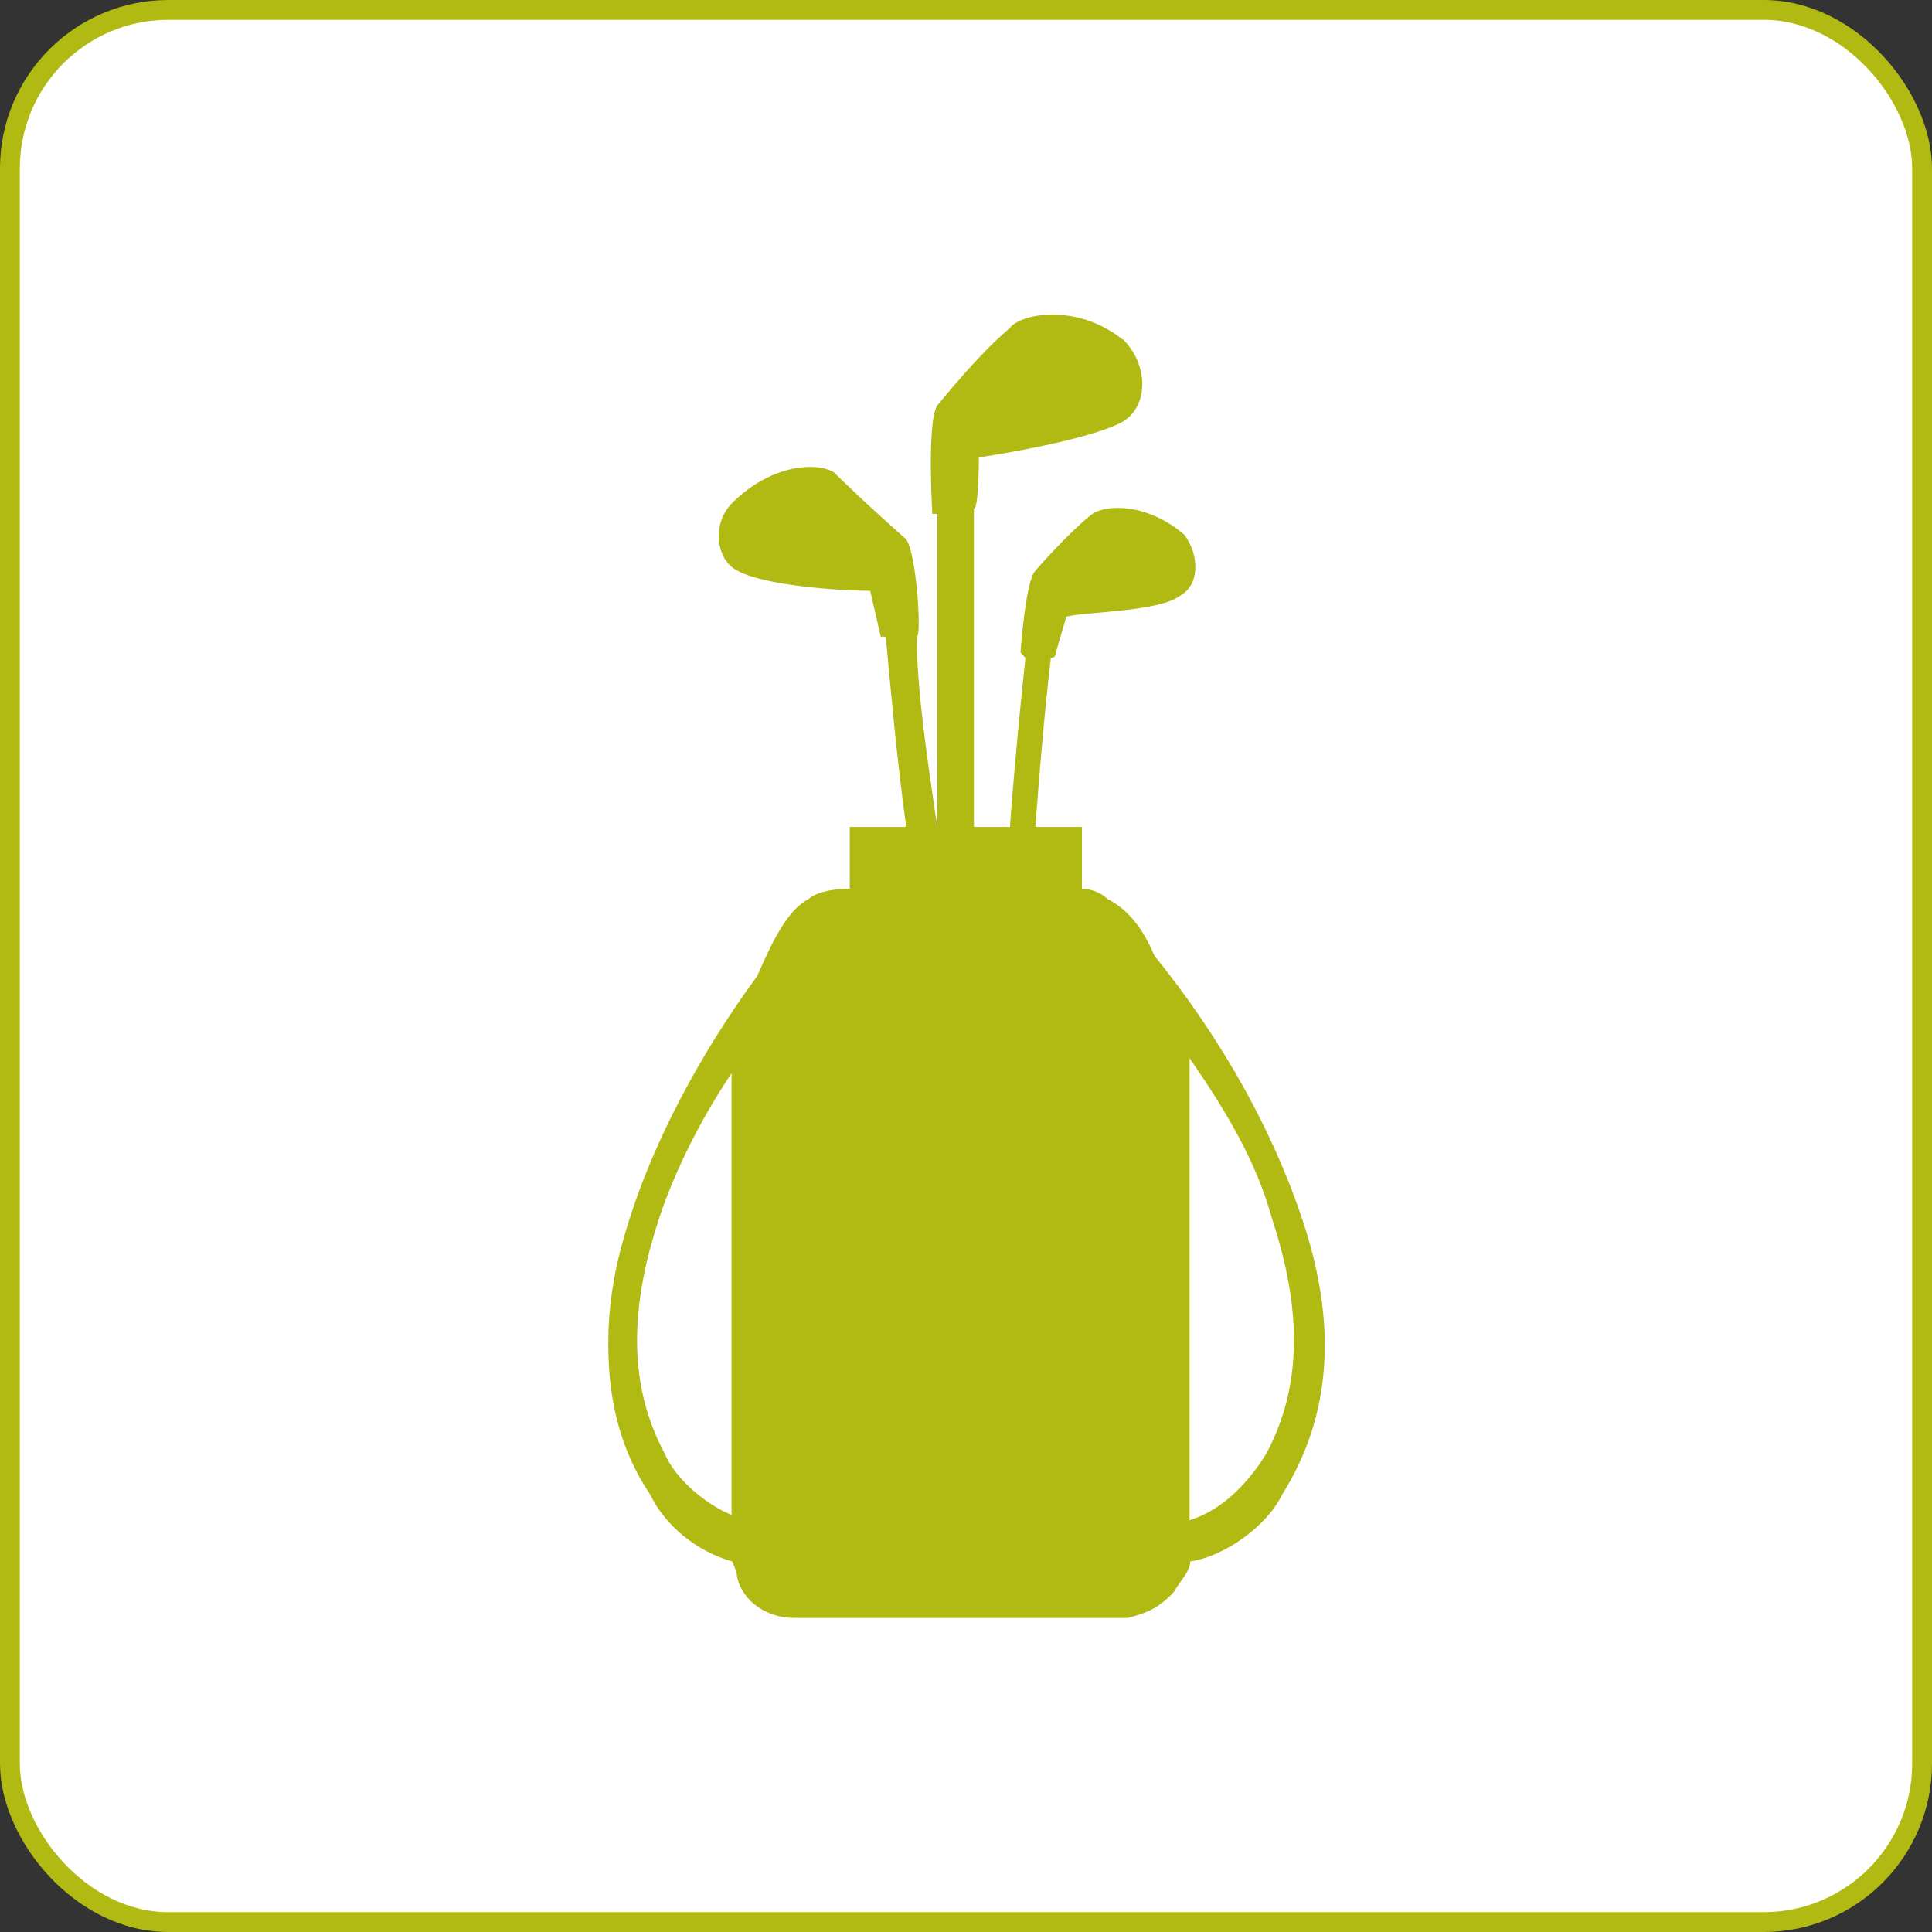
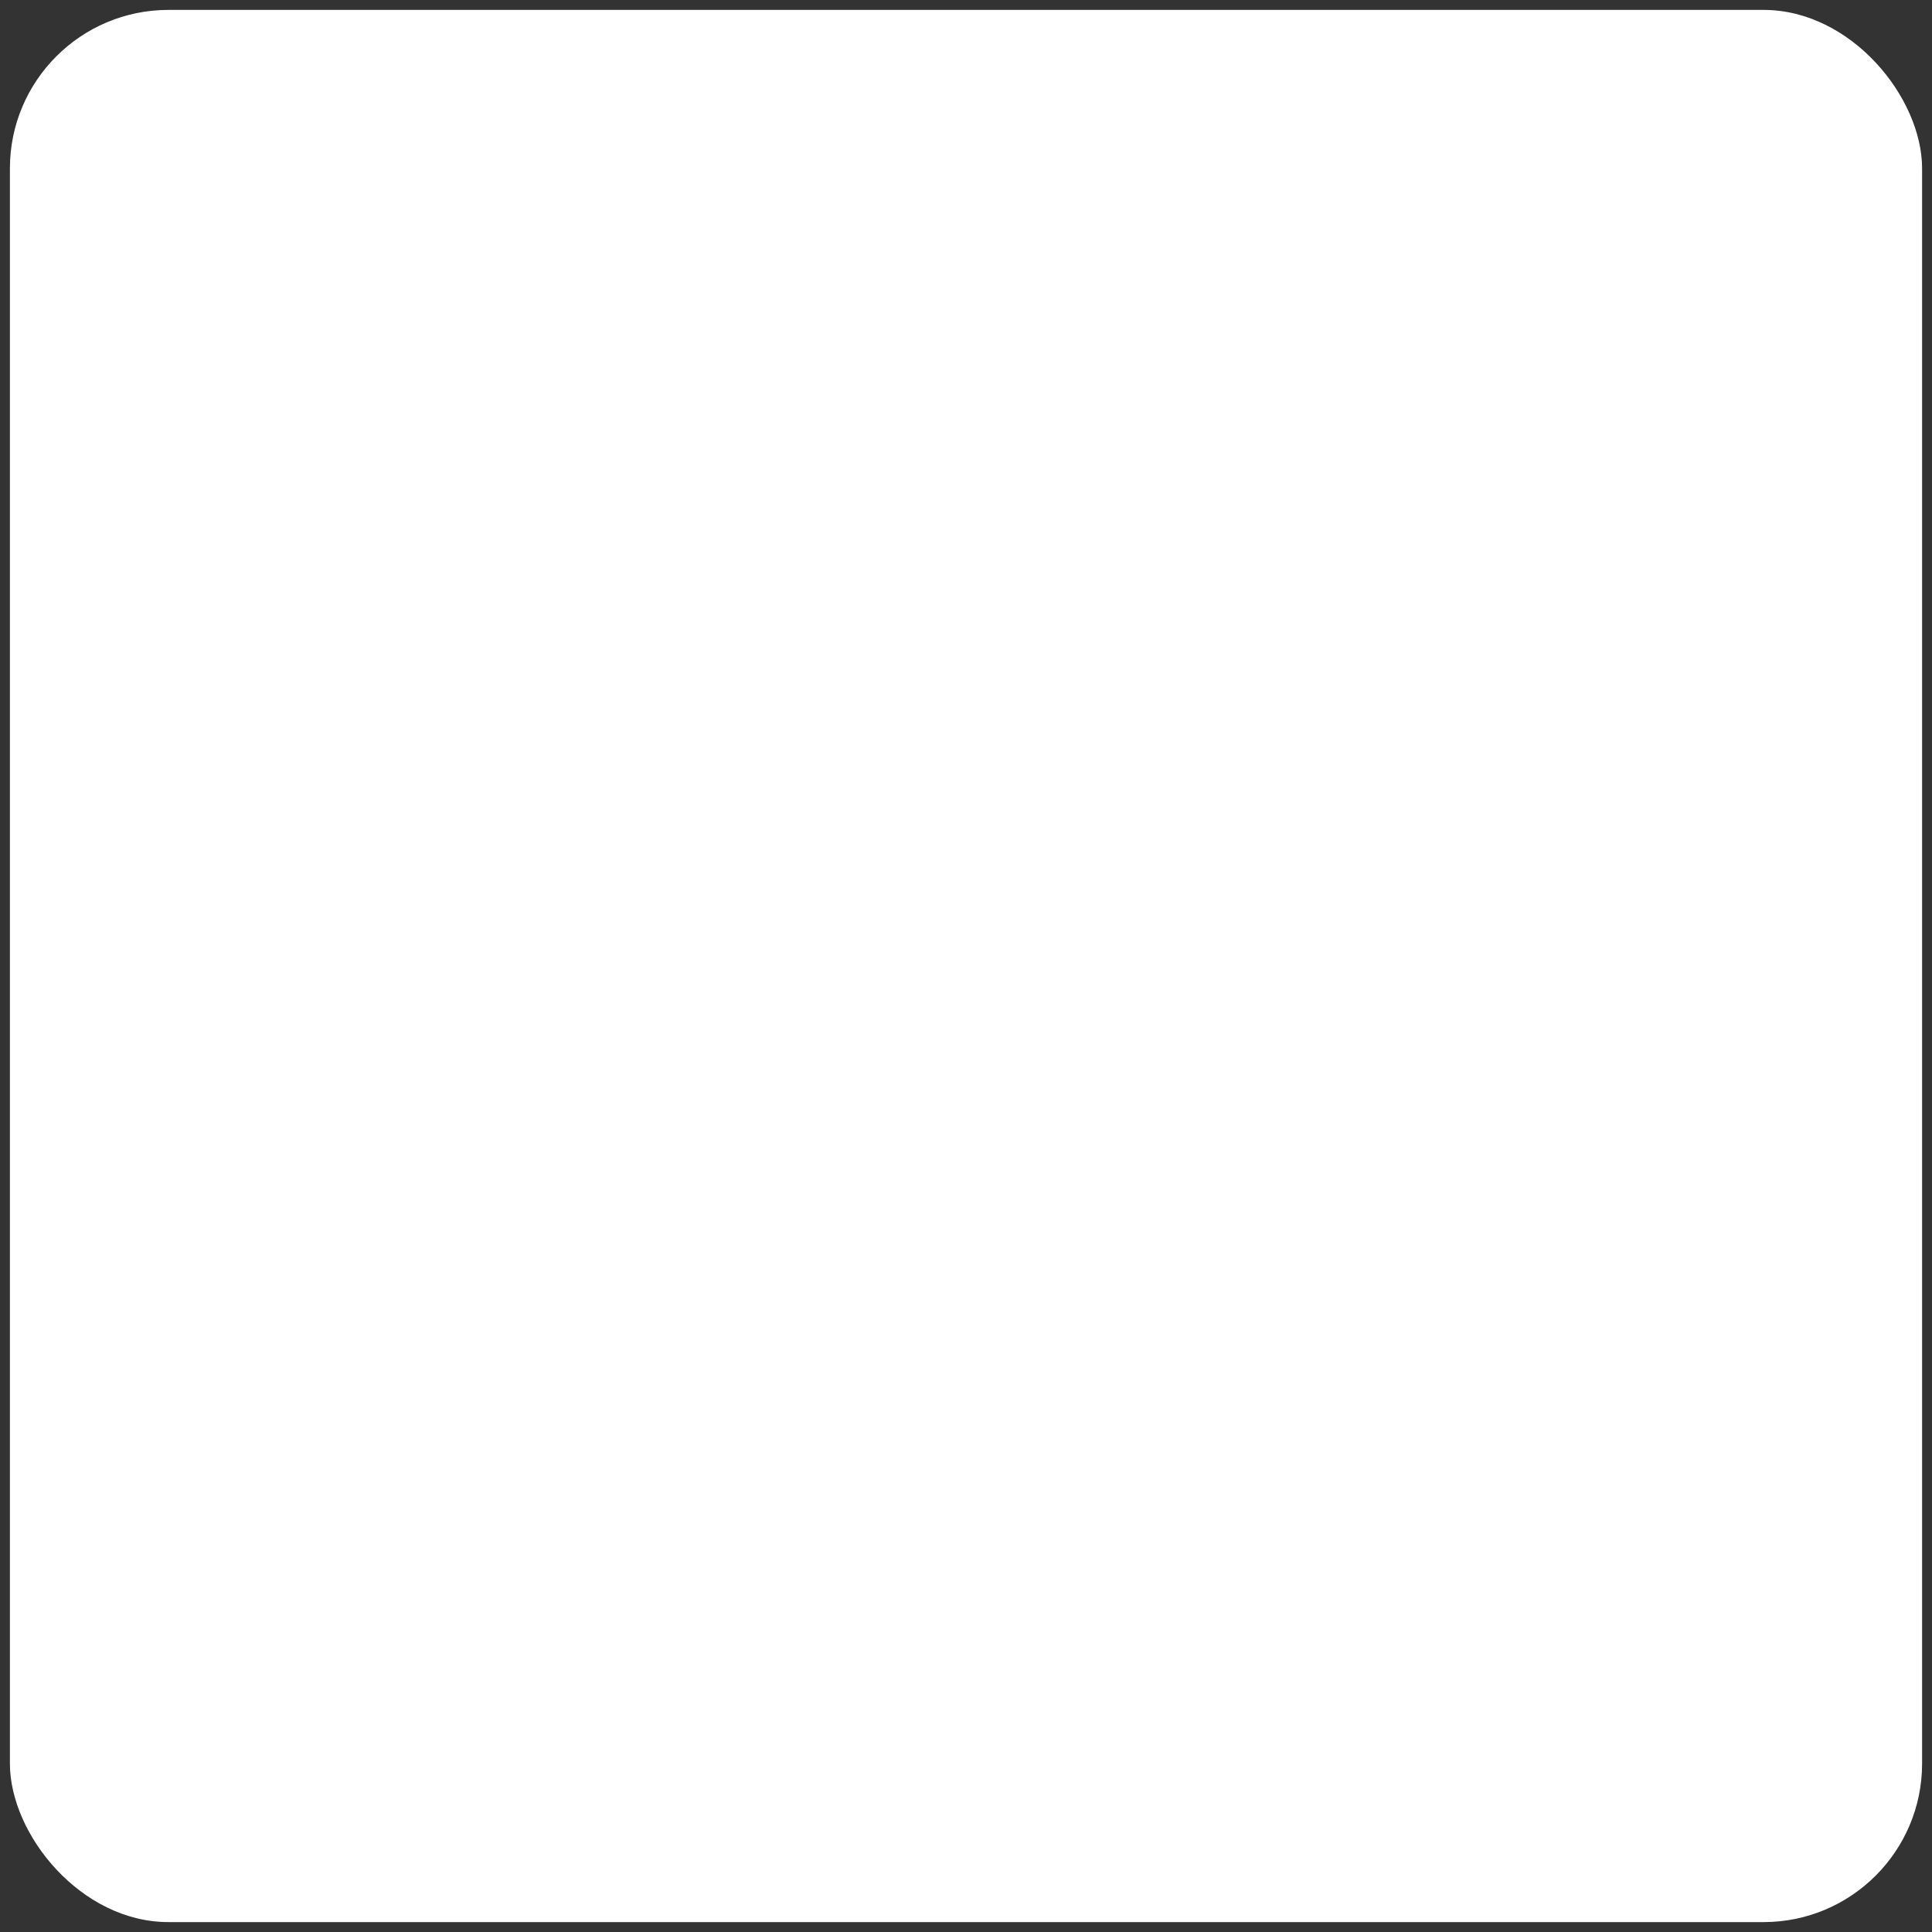
<svg xmlns="http://www.w3.org/2000/svg" id="Layer_2" viewBox="0 0 58.5 58.5">
  <rect x="0" y="0" width="58.5" height="58.5" fill="#333333" stroke="none" />
  <defs>
    <style>.cls-1{fill:none;stroke:#b1ba13;stroke-width:.6px;}.cls-2{fill:#b1ba13;}.cls-2,.cls-3{stroke-width:0px;}.cls-3{fill:#fff;}</style>
  </defs>
  <g id="Layer_1-2">
    <rect class="cls-3" x=".3" y=".3" width="57.9" height="57.9" rx="4.8" ry="4.8" />
-     <rect class="cls-1" x=".3" y=".3" width="57.9" height="57.9" rx="4.8" ry="4.8" />
-     <path class="cls-2" d="m36.02,32.04c1.07,1.55,2.01,3.1,2.48,4.81.77,2.33,1.09,4.83-.15,7.15-.47.78-1.27,1.71-2.33,2.03v-13.99Zm-13.87,13.83c-.77-.31-1.71-1.09-2.03-1.87-1.24-2.32-.92-4.81-.15-7.15.47-1.4,1.24-2.95,2.18-4.35v13.37Zm13.87.78v.15-.15Zm-13.87,0v-.16.16Zm11.83-36.38c-1.39-1.1-3.1-.78-3.42-.32-.94.78-2.18,2.33-2.18,2.33-.32.47-.15,3.28-.15,3.28h.15v9.48c-.32-2.17-.62-4.19-.62-5.76.15,0,0-2.48-.32-2.95,0,0-1.24-1.09-2.18-2.02-.45-.31-1.86-.31-3.1.93-.62.63-.47,1.71.15,2.03.79.46,3.13.62,4.04.62l.32,1.39h.15c.15,1.56.32,3.59.62,5.76h-1.71v1.87c-.62,0-1.09.15-1.24.31-.62.31-1.09,1.24-1.56,2.33-1.71,2.33-3.25,5.14-4.04,7.93-.32,1.09-.47,2.18-.47,3.11v.15c0,1.56.32,3.11,1.27,4.52.45.93,1.39,1.71,2.48,2.02,0,0,.15.31.15.47.17.77.94,1.24,1.71,1.24h10.12c.62-.16.94-.31,1.39-.78.17-.31.5-.62.5-.93,1.07-.16,2.33-1.09,2.78-2.02,1.56-2.49,1.56-5.14.79-7.78-.94-3.11-2.65-6.07-4.66-8.55-.32-.78-.79-1.4-1.42-1.71-.15-.16-.47-.31-.77-.31v-1.87h-1.41c.15-2.02.32-3.88.47-5.12q.15,0,.15-.16l.32-1.09c.62-.15,2.8-.15,3.42-.62.62-.31.62-1.24.15-1.86-1.09-.94-2.33-.94-2.8-.62-.77.62-1.71,1.71-1.71,1.71-.3.31-.45,2.48-.45,2.48l.15.16c-.15,1.39-.32,3.1-.47,5.12h-1.09v-9.64c.15,0,.15-1.55.15-1.55,1.09-.16,3.57-.62,4.37-1.09.77-.47.77-1.71,0-2.48" />
  </g>
</svg>